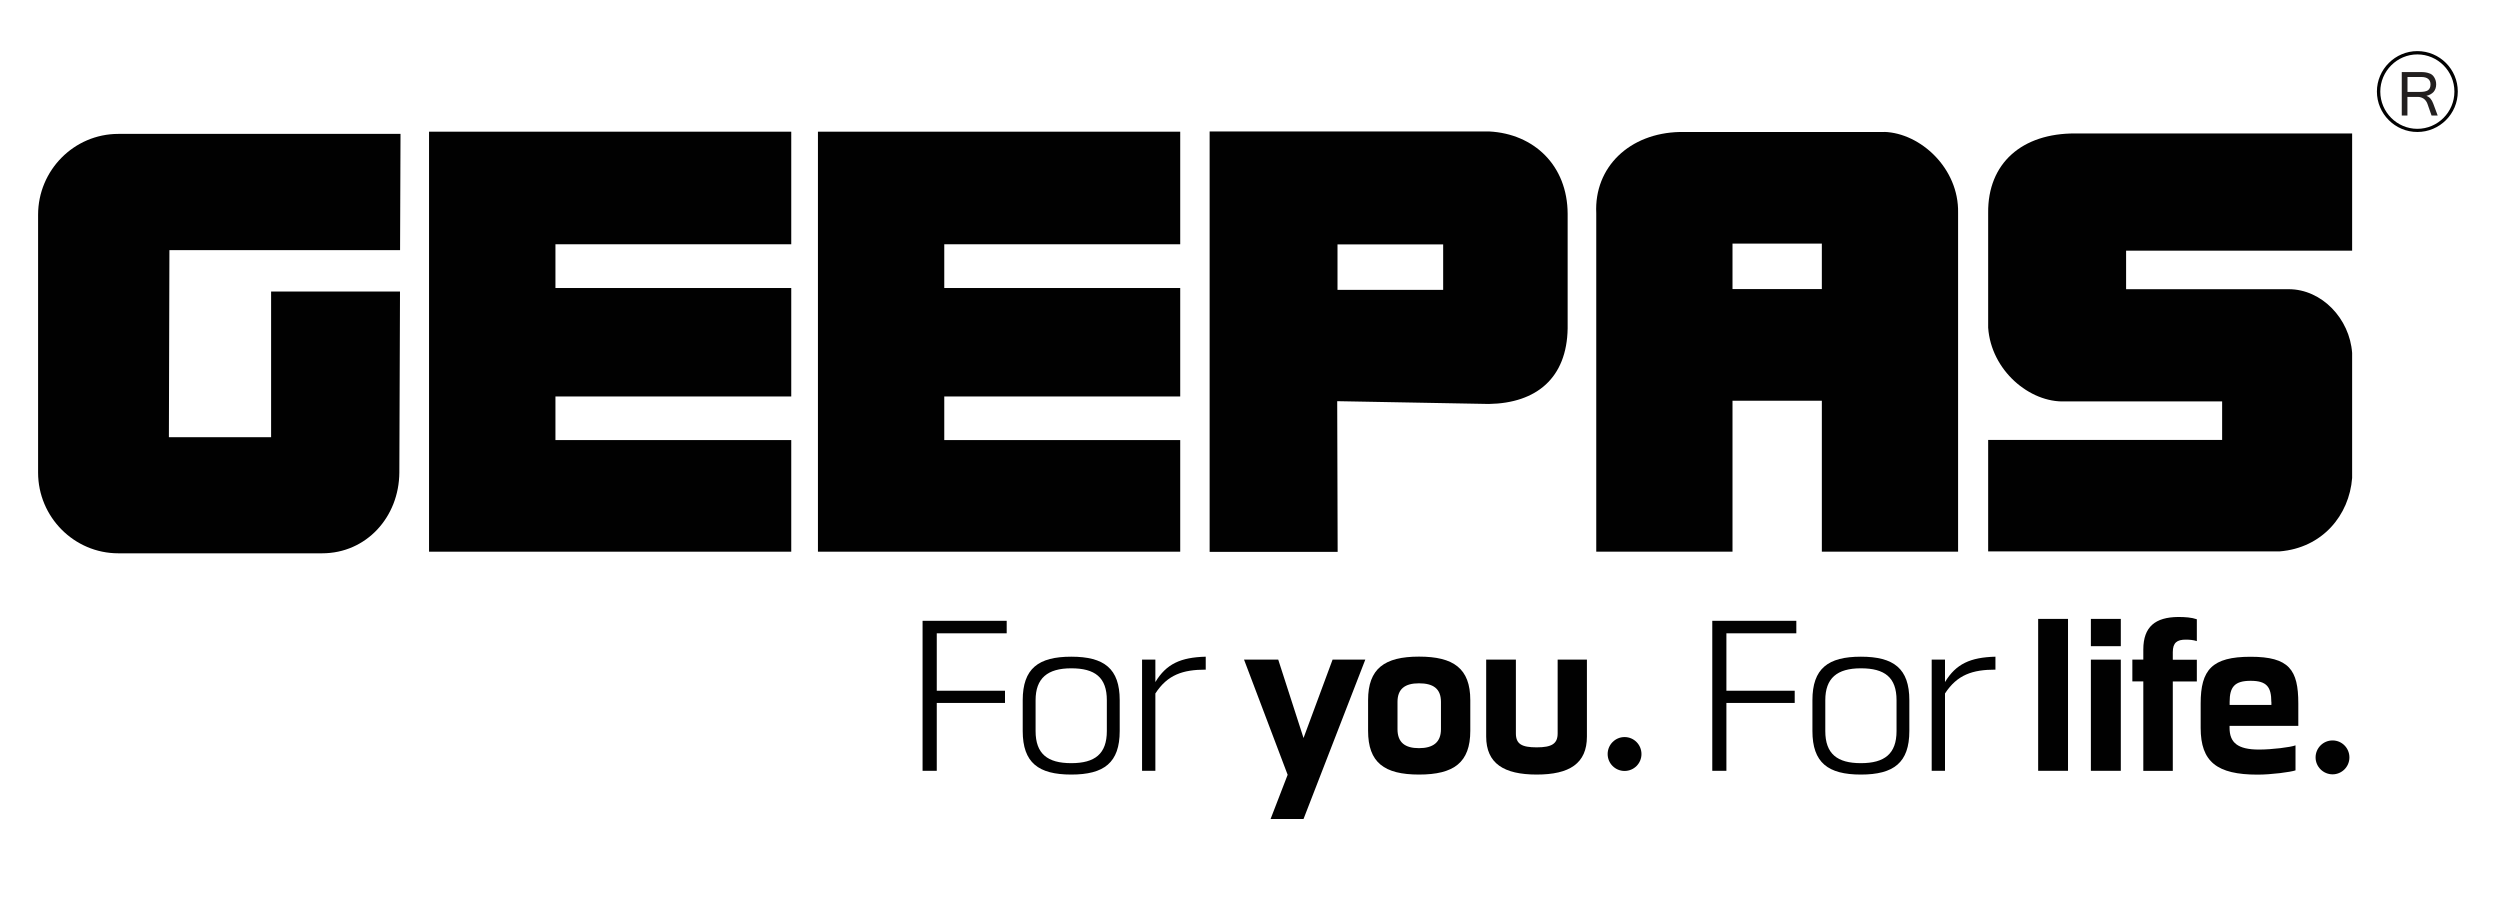
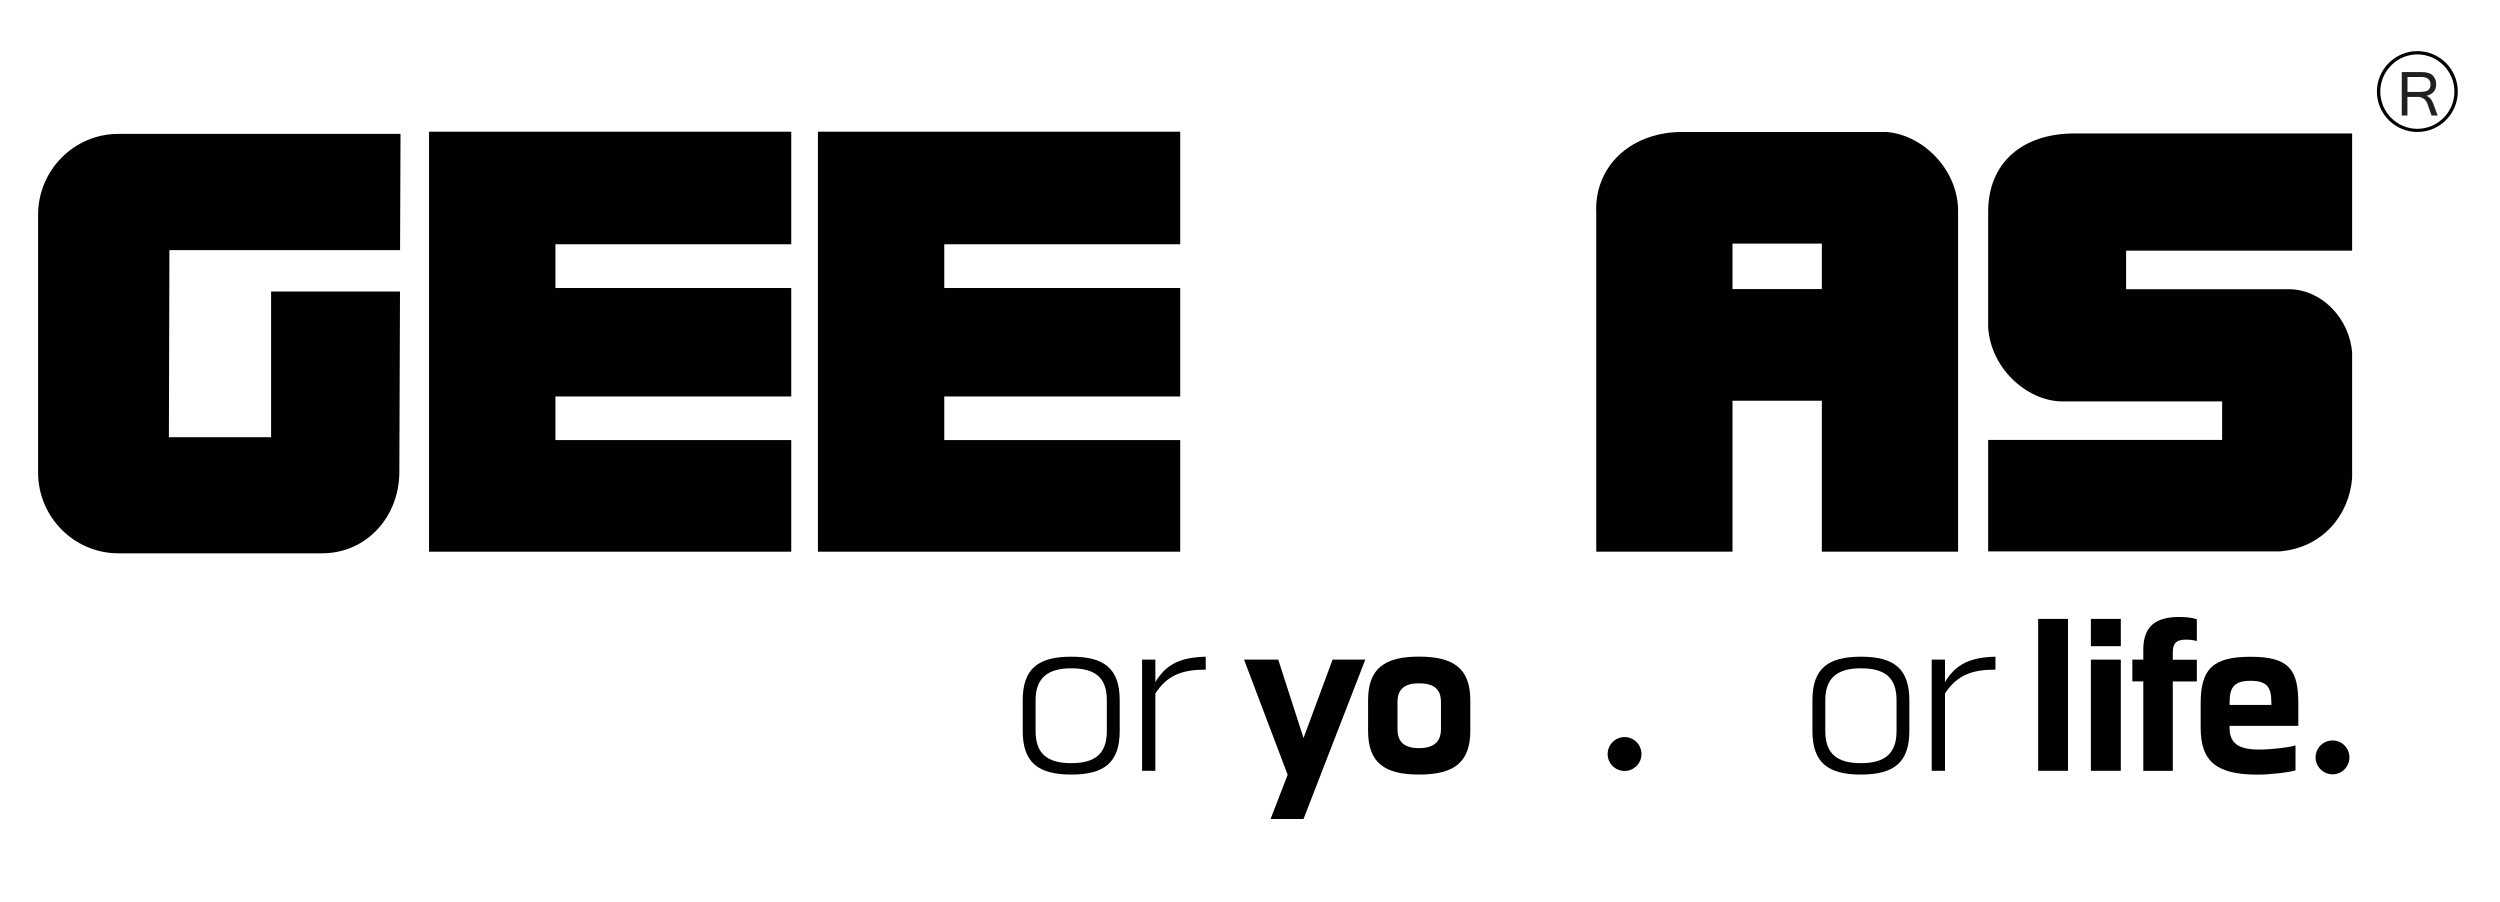
<svg xmlns="http://www.w3.org/2000/svg" id="Layer_1" data-name="Layer 1" viewBox="0 0 340 122.65">
  <path d="M16.09,18.21c-6.01,0-10.91,4.94-10.91,11v35.06c0,6.05,4.91,10.98,10.91,10.98h27.71c6.02,0,10.47-4.93,10.51-10.98l.09-24.62h-17.53v19.81h-13.9l.07-25.44h31.37l.06-15.81H16.09Z" fill="#010101" fill-rule="evenodd" />
  <polygon points="58.35 17.91 107.61 17.91 107.61 33.22 75.54 33.22 75.54 39.17 107.61 39.17 107.61 53.92 75.54 53.92 75.54 59.85 107.61 59.85 107.61 75.03 58.35 75.03 58.35 17.91" fill="#010101" fill-rule="evenodd" />
  <polygon points="111.24 17.91 160.51 17.91 160.51 33.22 128.42 33.22 128.42 39.17 160.51 39.17 160.51 53.92 128.42 53.92 128.42 59.85 160.51 59.85 160.51 75.03 111.24 75.03 111.24 17.91" fill="#010101" fill-rule="evenodd" />
-   <path d="M164.51,17.88h38.04c6.06.32,10.63,4.61,10.65,11.21v15.58c-.11,6.72-4.22,10.16-10.71,10.27l-20.63-.38.06,20.49h-17.41V17.88ZM181.9,33.24h14.37v6.18h-14.37v-6.18Z" fill="#010101" fill-rule="evenodd" />
  <path d="M270.39,74.99h39.64c5.82-.47,9.47-4.92,9.86-9.98v-17.01c-.33-4.65-4.11-8.66-8.62-8.67h-22.12v-5.24h30.74v-15.94h-37.61c-7.31-.05-11.96,4.07-11.89,10.8v15.61c.4,5.82,5.66,10.24,10.47,10.03h21.35v5.24h-31.82v15.15Z" fill="#010101" fill-rule="evenodd" />
  <path d="M328.76,6.95c3.03,0,5.5,2.46,5.5,5.5s-2.47,5.5-5.5,5.5-5.5-2.47-5.5-5.5,2.49-5.5,5.5-5.5M328.76,7.4c2.77,0,5.04,2.27,5.04,5.06s-2.27,5.06-5.04,5.06-5.04-2.28-5.04-5.06,2.27-5.06,5.04-5.06" fill="#010101" fill-rule="evenodd" />
  <path d="M331.54,15.71h-.85l-.55-1.57c-.1-.29-.27-.52-.49-.7-.24-.16-.51-.26-.8-.26h-1.44v2.53h-.77v-5.91h2.59c.47,0,.82.05,1.11.16.29.08.54.26.71.55.18.29.27.6.27.96,0,.4-.11.74-.35,1.03-.23.25-.56.44-.96.53v.02c.4.12.71.48.92,1.06l.6,1.61ZM327.41,12.5h1.74c.48,0,.84-.08,1.05-.22.23-.17.35-.42.35-.8,0-.65-.42-1.01-1.26-1.01h-1.87v2.03Z" fill="#221f1f" />
  <path d="M256.27,17.95h-27.81c-6.83.15-11.67,4.76-11.37,11.06v46.02h18.53v-20.53h12.15v20.53h18.53V28.93c.12-6.03-5.11-10.83-10.03-10.99M247.77,39.31h-12.15v-6.18h12.15v6.18Z" fill="#010101" fill-rule="evenodd" />
-   <polygon points="127.4 95.6 127.4 104.83 125.47 104.83 125.47 84.43 136.91 84.43 136.91 86.13 127.4 86.13 127.4 93.94 136.68 93.94 136.68 95.6 127.4 95.6" fill="#010101" />
  <path d="M152.28,99.42c0,4.3-2.12,5.92-6.59,5.92s-6.6-1.62-6.6-5.92v-4.19c0-4.31,2.13-5.92,6.6-5.92s6.59,1.61,6.59,5.92v4.19ZM150.53,95.23c0-3.1-1.61-4.34-4.84-4.34s-4.85,1.35-4.85,4.34v4.19c0,3.11,1.63,4.37,4.85,4.37s4.84-1.26,4.84-4.37v-4.19Z" fill="#010101" />
  <path d="M155.32,104.83v-15.12h1.81v3.05c1.49-2.47,3.44-3.36,6.85-3.45v1.76c-3.09,0-5.19.68-6.85,3.24v10.52h-1.81Z" fill="#010101" />
  <polygon points="172.8 111.38 175.12 105.37 169.19 89.71 173.84 89.71 177.28 100.37 181.23 89.71 185.68 89.71 177.28 111.38 172.8 111.38" fill="#010101" />
  <path d="M199.96,99.39c0,4.32-2.24,5.95-6.97,5.95s-6.93-1.63-6.93-5.95v-4.17c0-4.3,2.24-5.92,6.93-5.92s6.97,1.61,6.97,5.92v4.17ZM195.97,95.46c0-1.81-1.06-2.53-2.99-2.53s-2.92.78-2.92,2.53v3.71c0,1.81,1.03,2.58,2.92,2.58s2.99-.77,2.99-2.58v-3.71Z" fill="#010101" />
-   <path d="M211.83,89.71h3.99v10.46c0,3.67-2.38,5.17-6.83,5.17s-6.87-1.5-6.87-5.17v-10.46h4.04v10.03c0,1.44.78,1.9,2.83,1.9s2.85-.49,2.85-1.9v-10.03Z" fill="#010101" />
-   <polygon points="234.79 95.6 234.79 104.83 232.87 104.83 232.87 84.43 244.3 84.43 244.3 86.13 234.79 86.13 234.79 93.94 244.08 93.94 244.08 95.6 234.79 95.6" fill="#010101" />
  <path d="M259.67,99.42c0,4.3-2.12,5.92-6.59,5.92s-6.59-1.62-6.59-5.92v-4.19c0-4.31,2.12-5.92,6.59-5.92s6.59,1.61,6.59,5.92v4.19ZM257.93,95.23c0-3.1-1.6-4.34-4.85-4.34s-4.84,1.35-4.84,4.34v4.19c0,3.11,1.63,4.37,4.84,4.37s4.85-1.26,4.85-4.37v-4.19Z" fill="#010101" />
  <path d="M262.71,104.83v-15.12h1.81v3.05c1.49-2.47,3.45-3.36,6.86-3.45v1.76c-3.1,0-5.19.68-6.86,3.24v10.52h-1.81Z" fill="#010101" />
  <rect x="277.19" y="84.17" width="4.06" height="20.66" fill="#010101" />
  <path d="M284.36,84.17h4.07v3.71h-4.07v-3.71ZM284.36,89.71h4.07v15.12h-4.07v-15.12Z" fill="#010101" />
  <path d="M291.49,104.83v-12.16h-1.49v-2.96h1.49v-1.37c0-3.11,1.64-4.4,4.73-4.43.97,0,1.83.06,2.55.31v2.97c-.46-.15-.94-.2-1.52-.2-1.17,0-1.75.41-1.75,1.7v1.03h3.27v2.96h-3.27v12.16h-4.01Z" fill="#010101" />
  <path d="M312.19,104.77c-.66.23-3.27.58-5.16.58-5.53,0-7.74-1.75-7.74-6.35v-3.33c0-4.59,1.55-6.35,6.79-6.35s6.49,1.76,6.49,6.35v3.05h-9.35v.26c0,2.01,1.09,2.96,4.01,2.96,1.75,0,4.27-.31,4.96-.57v3.42ZM308.9,95.46c0-2.04-.63-2.87-2.81-2.87s-2.86.83-2.86,2.87v.41h5.68v-.41Z" fill="#010101" />
  <path d="M223.24,102.55c0,1.28-1.03,2.3-2.3,2.3s-2.3-1.03-2.3-2.3,1.03-2.31,2.3-2.31,2.3,1.03,2.3,2.31" fill="#010101" />
  <path d="M319.52,103.01c0,1.27-1.03,2.3-2.29,2.3s-2.31-1.03-2.31-2.3,1.03-2.31,2.31-2.31,2.29,1.04,2.29,2.31" fill="#010101" />
</svg>